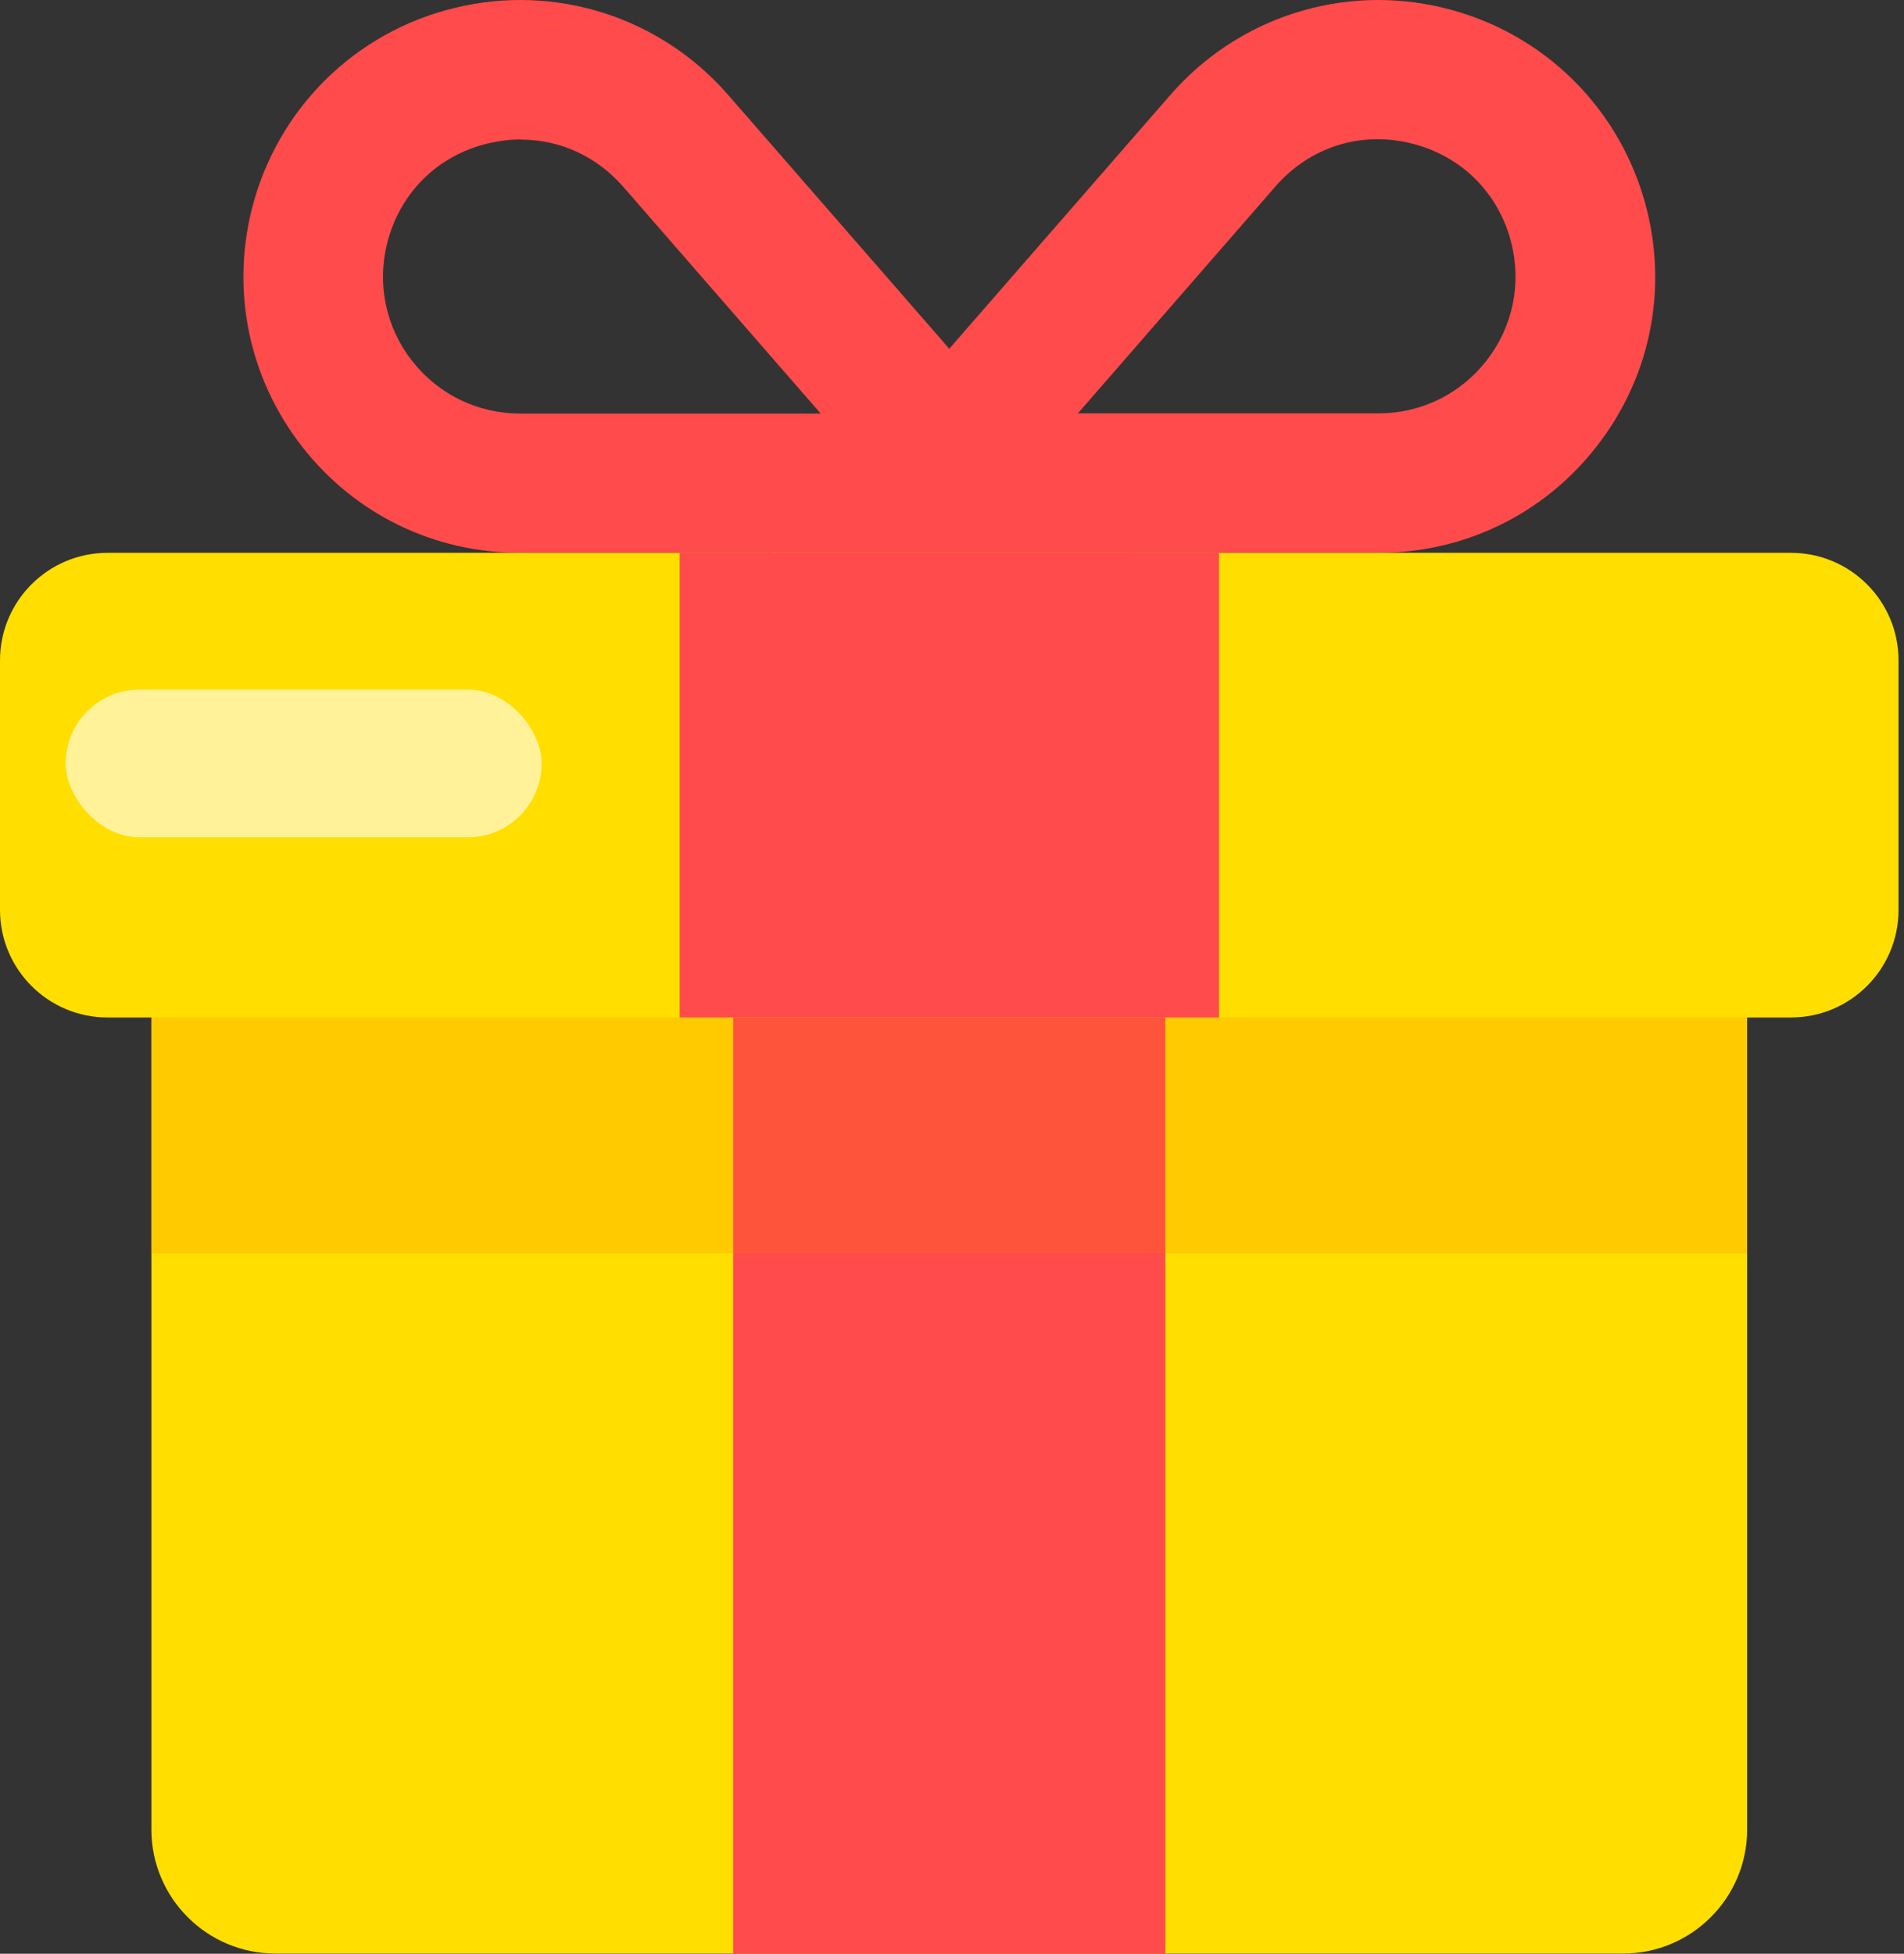
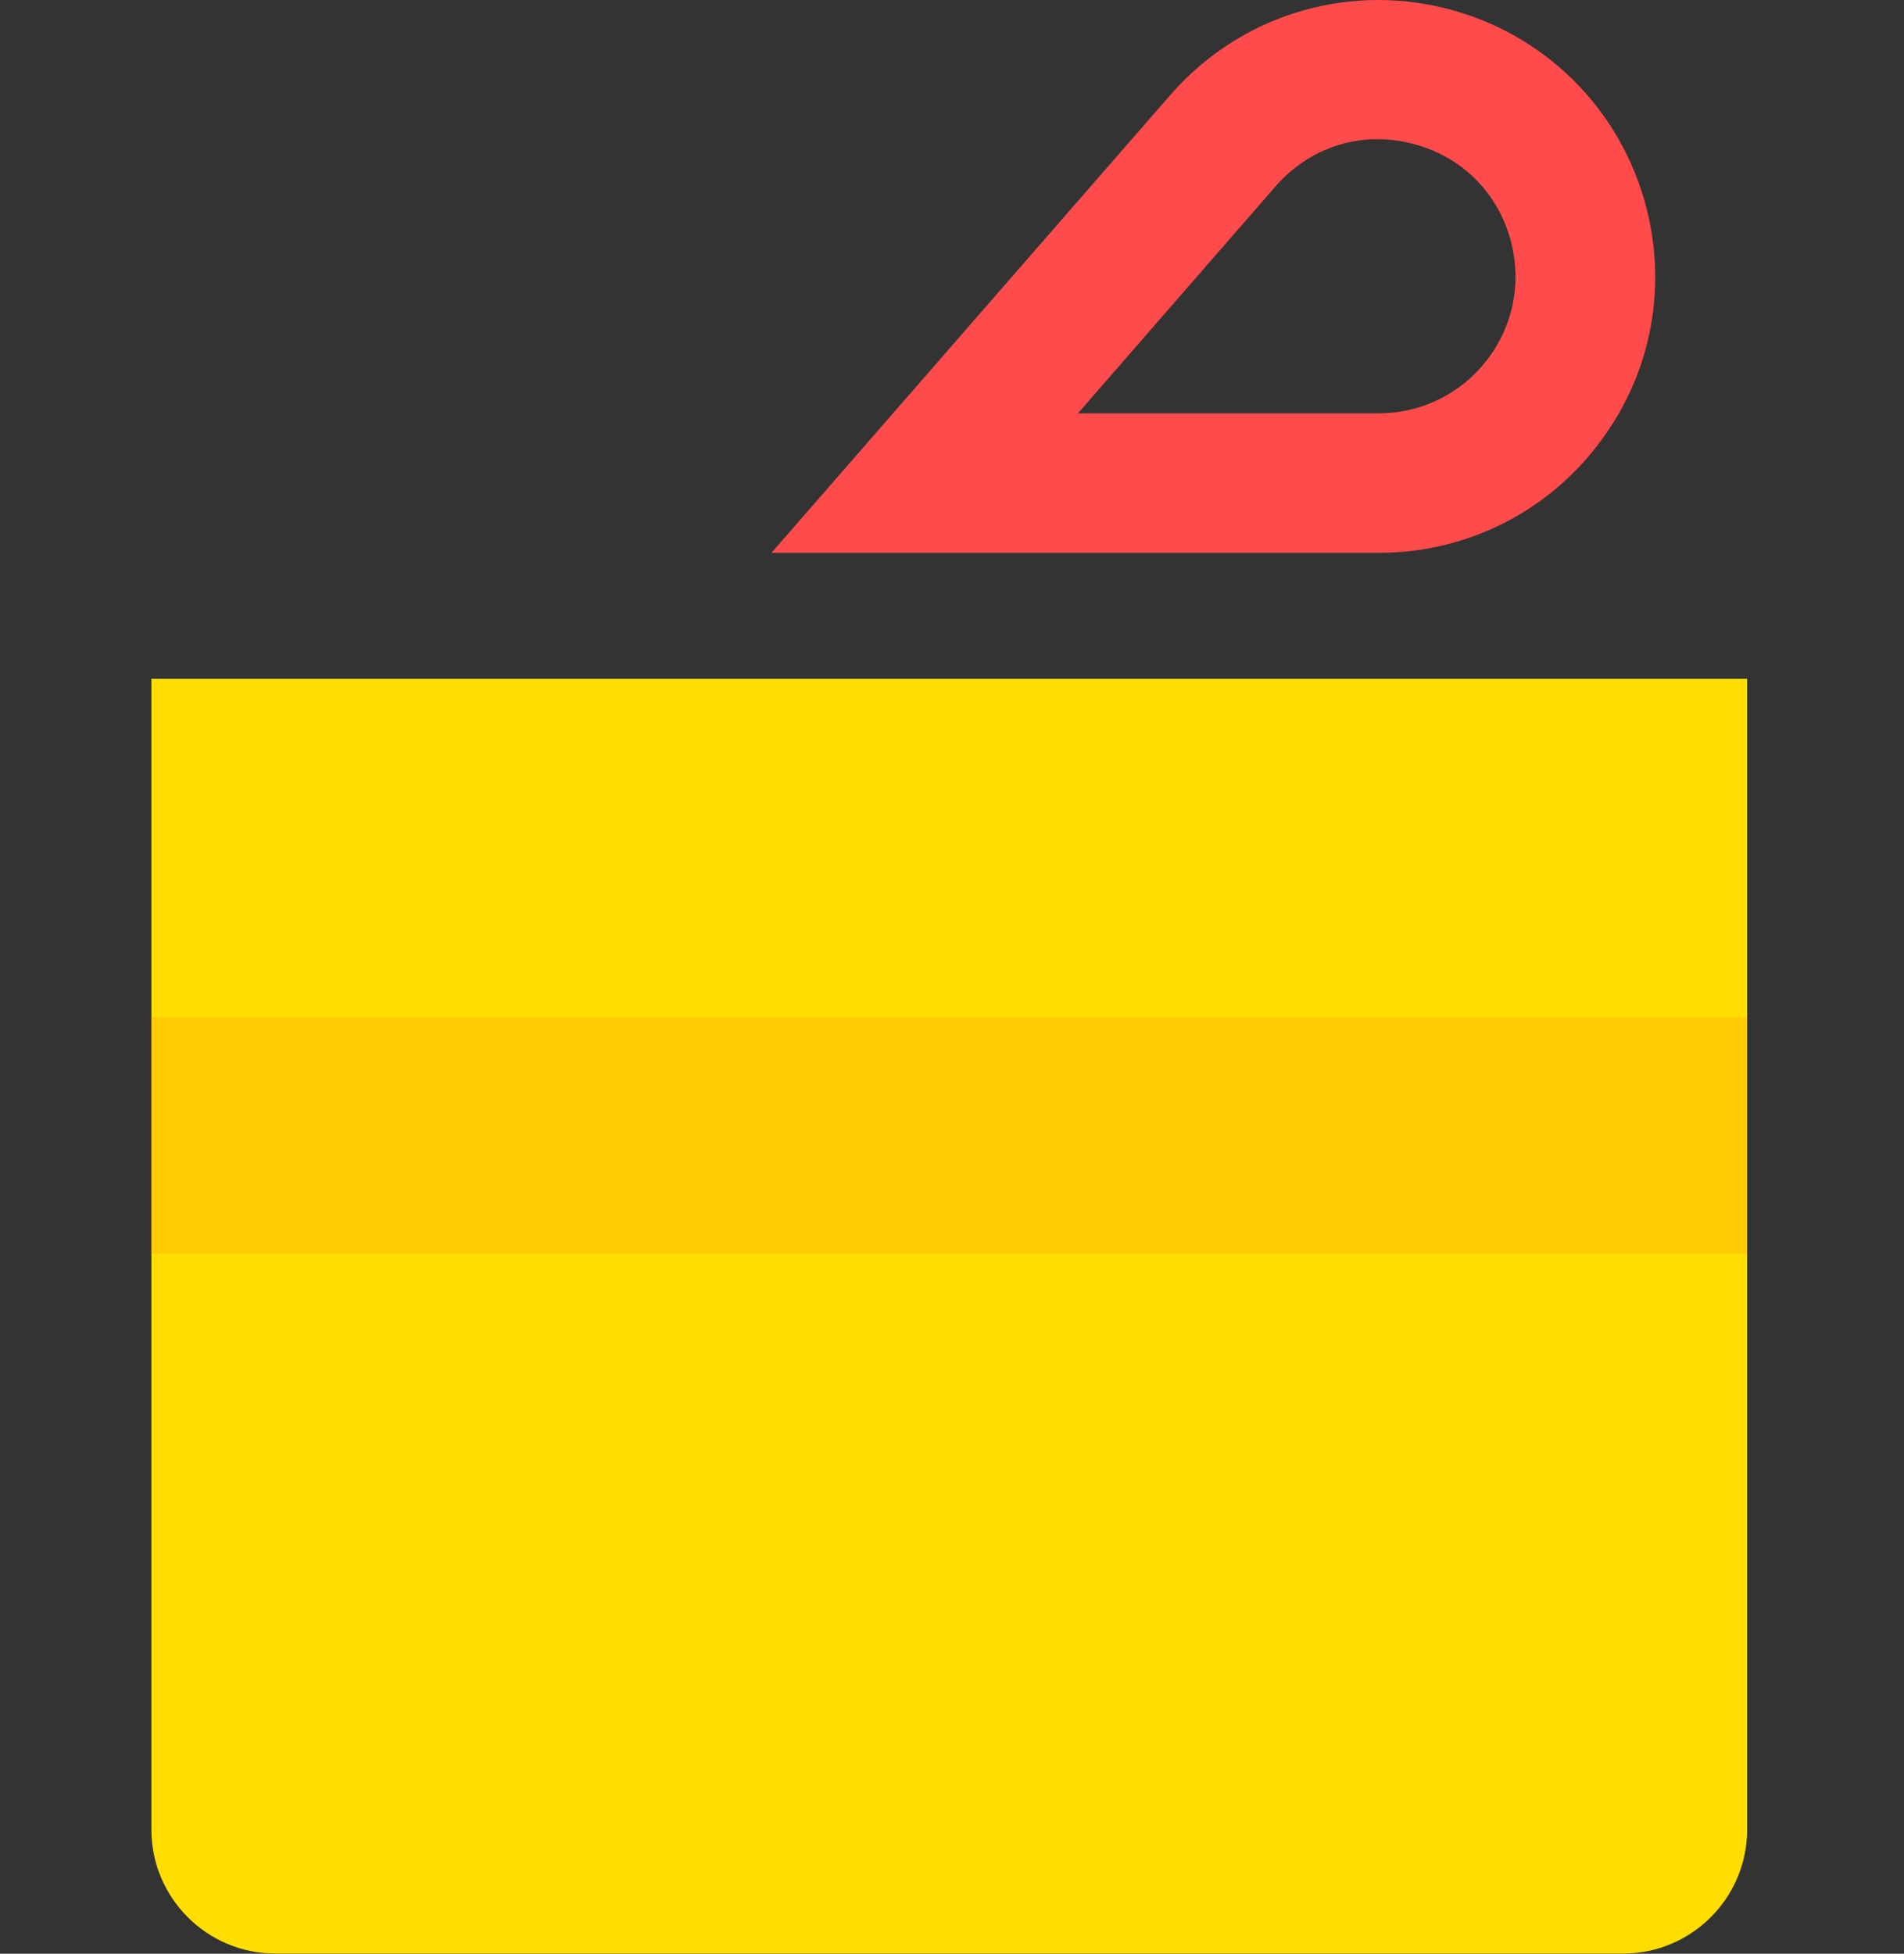
<svg xmlns="http://www.w3.org/2000/svg" width="116" height="119" viewBox="0 0 116 119" fill="none">
  <rect x="0" y="0" width="116" height="119" fill="#333333" stroke="none" />
  <path d="M83.988 33.672H47.001L71.304 5.782C75.44 1.033 81.814 -1.004 87.934 0.474C94.055 1.951 98.804 6.657 100.334 12.767C101.6 17.832 100.482 23.098 97.263 27.203C94.055 31.319 89.211 33.672 83.998 33.672H83.988ZM65.669 25.177H83.988C86.573 25.177 88.969 24.006 90.562 21.969C92.156 19.933 92.704 17.326 92.082 14.815C91.311 11.744 89.021 9.464 85.94 8.726C82.859 7.976 79.788 8.968 77.709 11.353L65.679 25.167L65.669 25.177Z" fill="#FF4B4B" />
-   <path d="M68.665 33.672H31.668C26.445 33.672 21.612 31.319 18.404 27.203C15.196 23.088 14.077 17.832 15.333 12.767C16.863 6.657 21.612 1.94 27.732 0.474C33.853 -1.004 40.226 1.033 44.363 5.782L68.665 33.672ZM31.742 8.494C31.077 8.494 30.402 8.578 29.727 8.736C26.645 9.475 24.355 11.754 23.585 14.825C22.962 17.337 23.511 19.943 25.105 21.98C26.698 24.016 29.093 25.188 31.679 25.188H49.998L37.968 11.374C36.343 9.517 34.116 8.504 31.742 8.504V8.494Z" fill="#FF4B4B" />
  <path d="M9.212 41.344H106.444V111.434C106.444 115.602 103.056 118.989 98.888 118.989H16.779C12.61 118.989 9.223 115.602 9.223 111.434V41.344H9.212Z" fill="#FFDE00" />
-   <path d="M70.998 41.344H44.669V119H70.998V41.344Z" fill="#FF4B4B" />
-   <path d="M109.114 33.672H6.553C2.934 33.672 0 36.606 0 40.225V55.421C0 59.04 2.934 61.974 6.553 61.974H109.114C112.733 61.974 115.667 59.04 115.667 55.421V40.225C115.667 36.606 112.733 33.672 109.114 33.672Z" fill="#FFDE00" />
  <g style="mix-blend-mode:multiply" opacity="0.2">
    <path d="M106.444 61.974H9.212V76.336H106.444V61.974Z" fill="#FF7A00" />
  </g>
-   <path d="M74.269 33.672H41.408V61.974H74.269V33.672Z" fill="#FF4B4B" />
  <g style="mix-blend-mode:overlay" opacity="0.6">
-     <rect x="4" y="42" width="29" height="9" rx="4.5" fill="white" />
-   </g>
+     </g>
</svg>